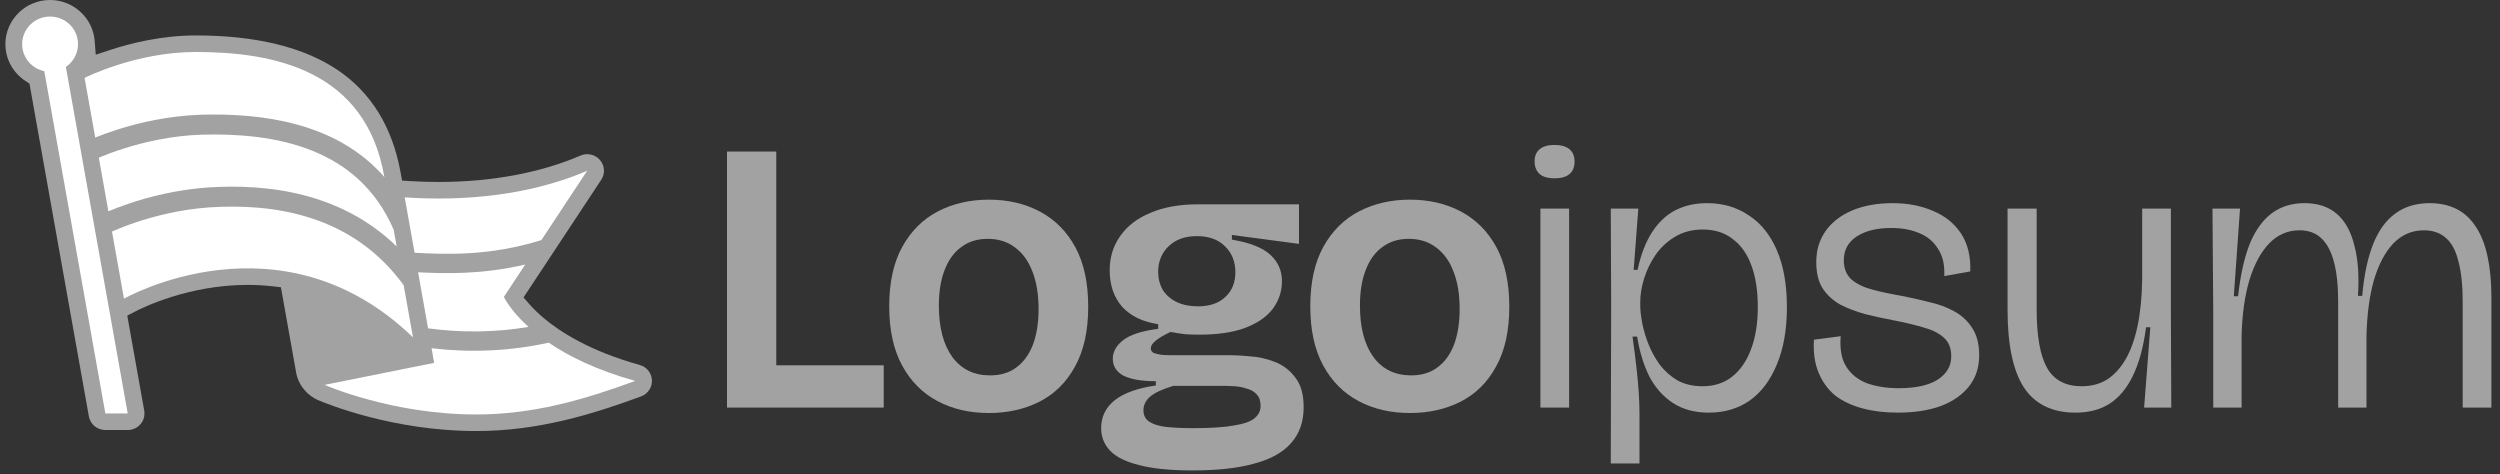
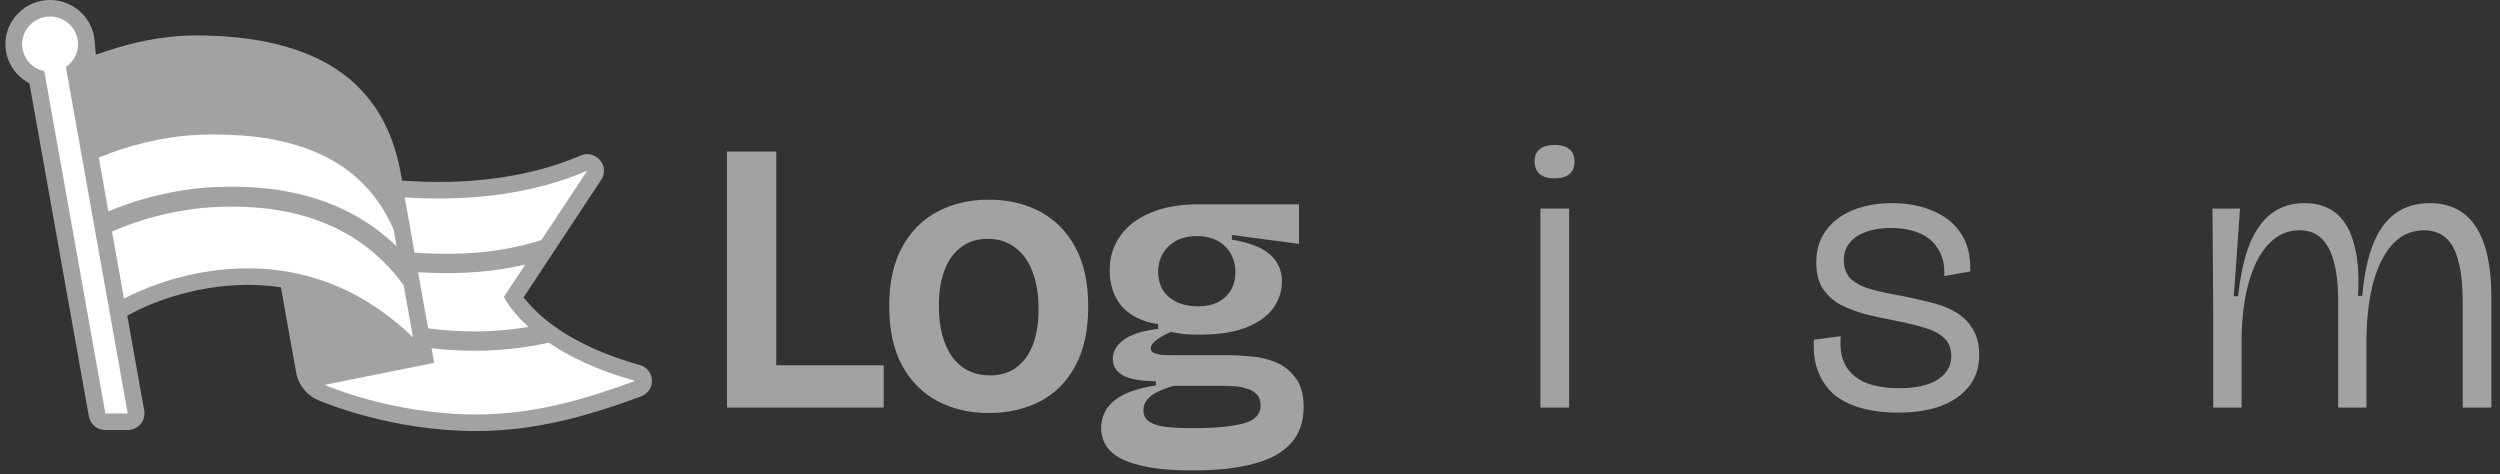
<svg xmlns="http://www.w3.org/2000/svg" width="232" height="44" viewBox="0 0 232 44" fill="none">
  <rect x="0" y="0" width="232" height="44" fill="#333333" stroke="none" />
  <g clip-path="url(#clip0_3166_8052)">
    <path d="M60.499 35.285C60.471 34.618 60.016 34.049 59.366 33.869C54.762 32.591 51.99 30.806 50.476 29.534C49.957 29.098 49.491 28.645 49.092 28.188L48.583 27.604L49.009 26.959L55.794 16.685C56.172 16.112 56.126 15.375 55.678 14.853C55.382 14.507 54.949 14.309 54.49 14.309C54.275 14.309 54.066 14.352 53.868 14.438C50.155 16.04 45.606 16.887 40.712 16.887C39.861 16.887 38.991 16.861 38.126 16.81L37.313 16.761L37.168 15.969C36.403 11.783 34.443 8.599 31.344 6.506C28.183 4.371 23.749 3.288 18.167 3.288C14.963 3.288 12.036 4.034 10.146 4.66L8.888 5.076L8.782 3.77C8.612 1.656 6.796 0 4.648 0C2.361 0 0.5 1.838 0.5 4.098C0.5 5.47 1.197 6.748 2.365 7.516L2.735 7.759L2.812 8.191L8.246 38.636C8.378 39.372 9.022 39.906 9.778 39.906H11.852C12.313 39.906 12.747 39.706 13.043 39.357C13.34 39.008 13.463 38.551 13.383 38.102L11.942 30.025L11.811 29.29L12.478 28.941C13.278 28.523 17.545 26.438 22.978 26.438C23.759 26.438 24.54 26.482 25.3 26.568L26.069 26.656L26.203 27.408L27.491 34.624C27.758 35.944 28.694 36.776 29.482 37.115C30.175 37.414 36.402 40 44.179 40C49.953 40 54.948 38.457 59.487 36.789C60.12 36.556 60.527 35.952 60.499 35.285Z" fill="#A3A2A2" />
    <path fill-rule="evenodd" clip-rule="evenodd" d="M19.281 17.396C25.179 17.01 32.652 17.948 37.946 24.073C38.413 24.614 38.089 24.89 38.52 25.514V26.342L37.744 26.864C32.987 19.969 25.554 18.844 19.408 19.246C16.696 19.441 14.314 20.061 12.606 20.633C11.754 20.919 11.074 21.192 10.61 21.392C10.379 21.492 10.201 21.574 10.084 21.629C10.025 21.657 9.981 21.678 9.953 21.692C9.939 21.699 9.929 21.704 9.923 21.707L9.917 21.71C9.917 21.71 9.917 21.71 9.486 20.887C9.055 20.064 9.056 20.063 9.056 20.063L9.058 20.062L9.061 20.06L9.074 20.054C9.084 20.049 9.098 20.042 9.117 20.033C9.153 20.015 9.206 19.989 9.274 19.957C9.41 19.893 9.607 19.802 9.86 19.693C10.365 19.476 11.095 19.183 12.003 18.878C13.817 18.27 16.361 17.607 19.275 17.397L19.278 17.397L19.281 17.396Z" fill="#A3A2A2" />
    <path fill-rule="evenodd" clip-rule="evenodd" d="M18.6 10.647C24.992 10.459 33.006 11.582 37.212 18.546C37.671 19.305 37.049 19.685 37.41 20.589L37.572 21.378L36.7 21.718C33.5 13.71 25.612 12.296 18.658 12.499C15.869 12.597 13.347 13.196 11.516 13.774C10.602 14.063 9.866 14.345 9.361 14.554C9.109 14.658 8.915 14.743 8.786 14.802C8.721 14.831 8.673 14.854 8.642 14.868C8.627 14.876 8.615 14.881 8.608 14.884L8.601 14.888C8.601 14.888 8.601 14.888 8.183 14.058C7.765 13.229 7.766 13.228 7.766 13.228L7.768 13.227L7.772 13.225L7.785 13.219C7.796 13.214 7.811 13.206 7.831 13.197C7.871 13.178 7.928 13.151 8.002 13.118C8.15 13.051 8.364 12.956 8.638 12.843C9.185 12.617 9.972 12.316 10.944 12.009C12.885 11.396 15.584 10.752 18.594 10.647L18.597 10.647H18.6Z" fill="#A3A2A2" />
    <path d="M6.112 6.211C6.793 5.749 7.24 4.975 7.24 4.097C7.24 2.683 6.08 1.536 4.648 1.536C3.216 1.536 2.056 2.683 2.056 4.097C2.056 5.329 2.936 6.358 4.109 6.603L9.778 38.368H11.852L6.112 6.211Z" fill="white" />
-     <path d="M8.836 12.762L7.849 7.229C7.849 7.229 12.579 4.824 18.166 4.824C25.425 4.824 33.947 6.505 35.667 16.413C35.668 16.418 35.669 16.424 35.67 16.43C31.238 11.348 24.278 10.48 18.598 10.646L18.595 10.647L18.593 10.647C15.582 10.752 12.883 11.396 10.943 12.009C10.083 12.28 9.368 12.547 8.836 12.762Z" fill="white" />
    <path d="M9.17 14.633L10.058 19.609C10.549 19.403 11.206 19.145 12.001 18.879C13.815 18.27 16.36 17.607 19.273 17.397L19.276 17.397L19.279 17.397C24.768 17.038 31.62 17.825 36.811 22.871C36.719 22.362 36.626 21.844 36.533 21.321C33.234 13.663 25.494 12.3 18.656 12.499C15.868 12.597 13.345 13.196 11.514 13.774C10.6 14.063 9.864 14.345 9.359 14.554C9.292 14.582 9.229 14.608 9.17 14.633Z" fill="white" />
    <path d="M37.459 26.464C32.694 19.926 25.431 18.852 19.407 19.246C16.695 19.442 14.312 20.061 12.605 20.634C11.753 20.92 11.073 21.193 10.609 21.393C10.531 21.426 10.459 21.458 10.394 21.487L11.505 27.716C11.505 27.716 26.023 19.424 38.326 31.307C38.166 30.373 37.858 28.668 37.477 26.565C37.471 26.531 37.465 26.498 37.459 26.464Z" fill="white" />
    <path d="M30.126 35.716C30.126 35.716 36.349 38.463 44.179 38.463C49.455 38.463 54.108 37.125 58.944 35.348C55.351 34.35 52.761 33.051 50.92 31.8C47.323 32.592 43.683 32.742 40.052 32.318C40.13 32.77 40.208 33.221 40.285 33.673L30.126 35.716Z" fill="white" />
    <path d="M39.728 30.471C42.847 30.887 45.963 30.856 49.046 30.337C47.31 28.771 46.76 27.551 46.76 27.551L48.744 24.547C44.736 25.488 41.319 25.395 38.799 25.268C39.111 27.002 39.422 28.736 39.728 30.471Z" fill="white" />
    <path d="M38.474 23.456C41.403 23.609 45.438 23.781 50.243 22.279L54.49 15.846C49.292 18.089 43.184 18.707 37.556 18.313C37.858 20.028 38.165 21.742 38.474 23.456Z" fill="white" />
    <path d="M142.95 19.356V37.824H145.614V19.356H142.95Z" fill="#A3A2A2" />
    <path d="M142.878 16.152C143.19 16.416 143.658 16.548 144.282 16.548C144.882 16.548 145.338 16.416 145.65 16.152C145.962 15.888 146.118 15.504 146.118 15C146.118 14.496 145.962 14.112 145.65 13.848C145.338 13.584 144.87 13.452 144.246 13.452C143.646 13.452 143.19 13.584 142.878 13.848C142.566 14.112 142.41 14.484 142.41 14.964C142.41 15.468 142.566 15.864 142.878 16.152Z" fill="#A3A2A2" />
-     <path fill-rule="evenodd" clip-rule="evenodd" d="M149.48 43.008L149.516 28.14L149.48 19.357H152.036L151.604 25.044H151.964C152.276 23.604 152.732 22.428 153.332 21.516C153.932 20.604 154.652 19.933 155.492 19.5C156.356 19.068 157.328 18.852 158.408 18.852C159.872 18.852 161.156 19.224 162.26 19.968C163.388 20.688 164.264 21.768 164.888 23.209C165.512 24.648 165.824 26.412 165.824 28.5C165.824 30.588 165.512 32.364 164.888 33.828C164.288 35.292 163.448 36.408 162.368 37.176C161.288 37.92 160.028 38.292 158.588 38.292C157.268 38.292 156.152 37.992 155.24 37.392C154.328 36.792 153.596 35.964 153.044 34.908C152.516 33.828 152.144 32.604 151.928 31.236H151.496C151.64 32.245 151.76 33.181 151.856 34.044C151.952 34.885 152.024 35.664 152.072 36.385C152.12 37.104 152.144 37.776 152.144 38.401V43.008H149.48ZM157.976 35.844C159.056 35.844 159.968 35.556 160.712 34.98C161.48 34.38 162.068 33.541 162.476 32.461C162.908 31.357 163.124 30.024 163.124 28.464C163.124 27 162.932 25.74 162.548 24.684C162.164 23.604 161.588 22.776 160.82 22.201C160.076 21.6 159.14 21.3 158.012 21.3C157.028 21.3 156.164 21.529 155.42 21.985C154.7 22.416 154.1 22.98 153.62 23.677C153.164 24.349 152.816 25.068 152.576 25.837C152.336 26.604 152.216 27.324 152.216 27.996V28.392C152.216 28.8 152.276 29.328 152.396 29.977C152.516 30.6 152.708 31.248 152.972 31.921C153.236 32.593 153.584 33.228 154.016 33.828C154.472 34.428 155.024 34.92 155.672 35.304C156.344 35.664 157.112 35.844 157.976 35.844Z" fill="#A3A2A2" />
    <path d="M172.833 37.896C173.817 38.16 174.909 38.292 176.109 38.292C177.645 38.292 178.977 38.089 180.105 37.681C181.233 37.248 182.109 36.636 182.733 35.844C183.357 35.052 183.669 34.093 183.669 32.964C183.669 31.933 183.453 31.093 183.021 30.444C182.613 29.797 182.061 29.28 181.365 28.896C180.669 28.512 179.889 28.224 179.025 28.032C178.185 27.817 177.333 27.625 176.469 27.456C175.485 27.288 174.585 27.096 173.769 26.88C172.953 26.665 172.305 26.352 171.825 25.944C171.345 25.512 171.105 24.912 171.105 24.145C171.105 23.209 171.501 22.477 172.293 21.948C173.109 21.421 174.177 21.156 175.497 21.156C176.481 21.156 177.345 21.312 178.089 21.625C178.857 21.936 179.445 22.428 179.853 23.1C180.285 23.748 180.477 24.588 180.429 25.62L182.841 25.188C182.889 23.772 182.601 22.596 181.977 21.66C181.353 20.724 180.489 20.029 179.385 19.573C178.281 19.093 177.033 18.852 175.641 18.852C174.201 18.852 172.941 19.081 171.861 19.537C170.805 19.992 169.989 20.628 169.413 21.444C168.837 22.261 168.549 23.22 168.549 24.324C168.549 25.308 168.741 26.113 169.125 26.736C169.533 27.36 170.073 27.864 170.745 28.248C171.441 28.608 172.221 28.909 173.085 29.148C173.949 29.364 174.825 29.556 175.713 29.724C176.721 29.916 177.633 30.133 178.449 30.372C179.265 30.588 179.901 30.901 180.357 31.308C180.837 31.716 181.077 32.304 181.077 33.072C181.077 33.961 180.657 34.681 179.817 35.233C178.977 35.761 177.777 36.025 176.217 36.025C175.089 36.025 174.093 35.868 173.229 35.556C172.389 35.22 171.753 34.704 171.321 34.008C170.889 33.312 170.721 32.376 170.817 31.201L168.333 31.524C168.261 32.7 168.405 33.72 168.765 34.584C169.125 35.448 169.641 36.156 170.313 36.709C171.009 37.236 171.849 37.633 172.833 37.896Z" fill="#A3A2A2" />
    <path d="M205.39 37.824V29.041L205.318 19.357H207.874L207.298 27.492H207.694C207.91 25.524 208.27 23.904 208.774 22.633C209.302 21.36 209.986 20.412 210.826 19.788C211.666 19.165 212.674 18.852 213.85 18.852C215.098 18.852 216.106 19.188 216.874 19.86C217.642 20.532 218.182 21.516 218.494 22.812C218.83 24.084 218.938 25.633 218.818 27.456H219.214C219.382 25.537 219.718 23.941 220.222 22.668C220.726 21.396 221.41 20.448 222.274 19.824C223.138 19.177 224.206 18.852 225.478 18.852C226.414 18.852 227.242 19.032 227.962 19.392C228.682 19.753 229.282 20.305 229.762 21.048C230.242 21.768 230.602 22.68 230.842 23.785C231.082 24.889 231.202 26.16 231.202 27.6V37.824H228.538V28.032C228.538 26.496 228.406 25.236 228.142 24.253C227.902 23.268 227.518 22.548 226.99 22.093C226.462 21.613 225.778 21.372 224.938 21.372C223.834 21.372 222.886 21.78 222.094 22.596C221.326 23.412 220.726 24.552 220.294 26.016C219.886 27.456 219.658 29.172 219.61 31.165V37.824H216.982V27.996C216.982 26.509 216.85 25.272 216.586 24.288C216.322 23.305 215.926 22.573 215.398 22.093C214.894 21.613 214.222 21.372 213.382 21.372C212.302 21.372 211.366 21.78 210.574 22.596C209.806 23.389 209.194 24.529 208.738 26.016C208.306 27.48 208.066 29.209 208.018 31.201V37.824H205.39Z" fill="#A3A2A2" />
-     <path d="M192.602 38.292C190.442 38.292 188.846 37.512 187.814 35.952C186.806 34.392 186.302 31.992 186.302 28.752V19.356H189.002V28.716C189.002 31.188 189.326 33 189.974 34.152C190.622 35.28 191.69 35.844 193.178 35.844C194.066 35.844 194.846 35.64 195.518 35.232C196.19 34.8 196.766 34.176 197.246 33.36C197.726 32.544 198.098 31.512 198.362 30.264C198.626 29.016 198.77 27.564 198.794 25.908V19.356H201.458V28.644L201.494 37.824H198.974L199.55 30.372H199.154C198.914 32.196 198.506 33.696 197.93 34.872C197.378 36.024 196.658 36.888 195.77 37.464C194.906 38.016 193.85 38.292 192.602 38.292Z" fill="#A3A2A2" />
-     <path fill-rule="evenodd" clip-rule="evenodd" d="M130.847 38.328C129.047 38.328 127.451 37.956 126.059 37.212C124.667 36.468 123.575 35.364 122.783 33.9C121.991 32.436 121.595 30.612 121.595 28.428C121.595 26.196 122.003 24.348 122.819 22.884C123.635 21.42 124.739 20.328 126.131 19.608C127.523 18.888 129.095 18.528 130.847 18.528C132.623 18.528 134.207 18.9 135.599 19.644C136.991 20.388 138.083 21.492 138.875 22.956C139.667 24.42 140.063 26.256 140.063 28.464C140.063 30.696 139.655 32.544 138.839 34.008C138.047 35.472 136.943 36.564 135.527 37.284C134.135 37.98 132.575 38.328 130.847 38.328ZM130.955 34.836C131.915 34.836 132.719 34.596 133.367 34.116C134.039 33.636 134.555 32.94 134.915 32.028C135.275 31.092 135.455 29.976 135.455 28.68C135.455 27.312 135.263 26.148 134.879 25.188C134.519 24.228 133.979 23.484 133.259 22.956C132.563 22.428 131.723 22.164 130.739 22.164C129.779 22.164 128.963 22.416 128.291 22.92C127.619 23.4 127.103 24.108 126.743 25.044C126.383 25.956 126.203 27.06 126.203 28.356C126.203 30.396 126.623 31.992 127.463 33.144C128.303 34.272 129.467 34.836 130.955 34.836Z" fill="#A3A2A2" />
    <path fill-rule="evenodd" clip-rule="evenodd" d="M105.679 43.152C106.927 43.488 108.595 43.656 110.683 43.656C113.011 43.656 114.931 43.44 116.443 43.008C117.955 42.6 119.083 41.964 119.827 41.1C120.595 40.236 120.979 39.132 120.979 37.788C120.979 36.588 120.715 35.664 120.187 35.016C119.683 34.344 119.047 33.864 118.279 33.576C117.535 33.288 116.791 33.12 116.047 33.072C115.303 33 114.703 32.964 114.247 32.964H108.775C108.415 32.964 108.079 32.952 107.767 32.928C107.479 32.88 107.239 32.82 107.047 32.748C106.879 32.652 106.795 32.508 106.795 32.316C106.795 32.1 106.939 31.872 107.227 31.632C107.539 31.368 108.007 31.092 108.631 30.804C109.135 30.9 109.603 30.972 110.035 31.02C110.467 31.044 110.899 31.056 111.331 31.056C112.987 31.056 114.379 30.852 115.507 30.444C116.659 30.012 117.523 29.424 118.099 28.68C118.675 27.912 118.963 27.048 118.963 26.088C118.963 25.128 118.615 24.324 117.919 23.676C117.223 23.004 116.023 22.524 114.319 22.236V21.804L120.547 22.632V18.96H111.187C109.459 18.96 107.983 19.224 106.759 19.752C105.535 20.256 104.599 20.976 103.951 21.912C103.303 22.824 102.979 23.88 102.979 25.08C102.979 26.448 103.363 27.576 104.131 28.464C104.923 29.328 106.039 29.868 107.479 30.084V30.516C105.967 30.708 104.887 31.056 104.239 31.56C103.591 32.064 103.267 32.64 103.267 33.288C103.267 33.984 103.603 34.512 104.275 34.872C104.971 35.208 105.967 35.376 107.263 35.376V35.772C105.583 36.012 104.311 36.468 103.447 37.14C102.607 37.812 102.187 38.676 102.187 39.732C102.187 40.524 102.451 41.208 102.979 41.784C103.531 42.384 104.431 42.84 105.679 43.152ZM114.535 39.48C113.647 39.648 112.375 39.732 110.719 39.732C109.783 39.732 108.967 39.696 108.271 39.624C107.599 39.552 107.071 39.396 106.687 39.156C106.303 38.916 106.111 38.556 106.111 38.076C106.111 37.596 106.315 37.176 106.723 36.816C107.131 36.456 107.851 36.12 108.883 35.808H113.527C113.839 35.808 114.187 35.82 114.571 35.844C114.955 35.868 115.327 35.94 115.687 36.06C116.071 36.156 116.383 36.336 116.623 36.6C116.863 36.84 116.983 37.2 116.983 37.68C116.983 38.112 116.803 38.484 116.443 38.796C116.083 39.108 115.447 39.336 114.535 39.48ZM113.707 27.564C113.107 28.14 112.255 28.428 111.151 28.428C110.407 28.428 109.759 28.296 109.207 28.032C108.655 27.768 108.223 27.396 107.911 26.916C107.623 26.412 107.479 25.848 107.479 25.224C107.479 24.264 107.803 23.472 108.451 22.848C109.099 22.224 109.975 21.912 111.079 21.912C112.183 21.912 113.047 22.224 113.671 22.848C114.319 23.472 114.643 24.276 114.643 25.26C114.643 26.22 114.331 26.988 113.707 27.564Z" fill="#A3A2A2" />
    <path fill-rule="evenodd" clip-rule="evenodd" d="M91.771 38.328C89.971 38.328 88.375 37.956 86.983 37.212C85.591 36.468 84.499 35.364 83.707 33.9C82.915 32.436 82.519 30.612 82.519 28.428C82.519 26.196 82.927 24.348 83.743 22.884C84.559 21.42 85.663 20.328 87.055 19.608C88.447 18.888 90.019 18.528 91.771 18.528C93.547 18.528 95.131 18.9 96.523 19.644C97.915 20.388 99.007 21.492 99.799 22.956C100.59 24.42 100.986 26.256 100.986 28.464C100.986 30.696 100.578 32.544 99.763 34.008C98.971 35.472 97.867 36.564 96.451 37.284C95.059 37.98 93.499 38.328 91.771 38.328ZM91.879 34.836C92.838 34.836 93.643 34.596 94.291 34.116C94.963 33.636 95.479 32.94 95.839 32.028C96.199 31.092 96.379 29.976 96.379 28.68C96.379 27.312 96.187 26.148 95.803 25.188C95.443 24.228 94.903 23.484 94.183 22.956C93.487 22.428 92.647 22.164 91.663 22.164C90.703 22.164 89.887 22.416 89.215 22.92C88.543 23.4 88.026 24.108 87.666 25.044C87.306 25.956 87.126 27.06 87.126 28.356C87.126 30.396 87.547 31.992 88.387 33.144C89.227 34.272 90.391 34.836 91.879 34.836Z" fill="#A3A2A2" />
    <path d="M67.465 14.065V37.824H82.009V33.901H72.037V14.065H67.465Z" fill="#A3A2A2" />
  </g>
  <defs>
    <clipPath id="clip0_3166_8052">
      <rect width="231" height="44" fill="white" transform="translate(0.5)" />
    </clipPath>
  </defs>
</svg>